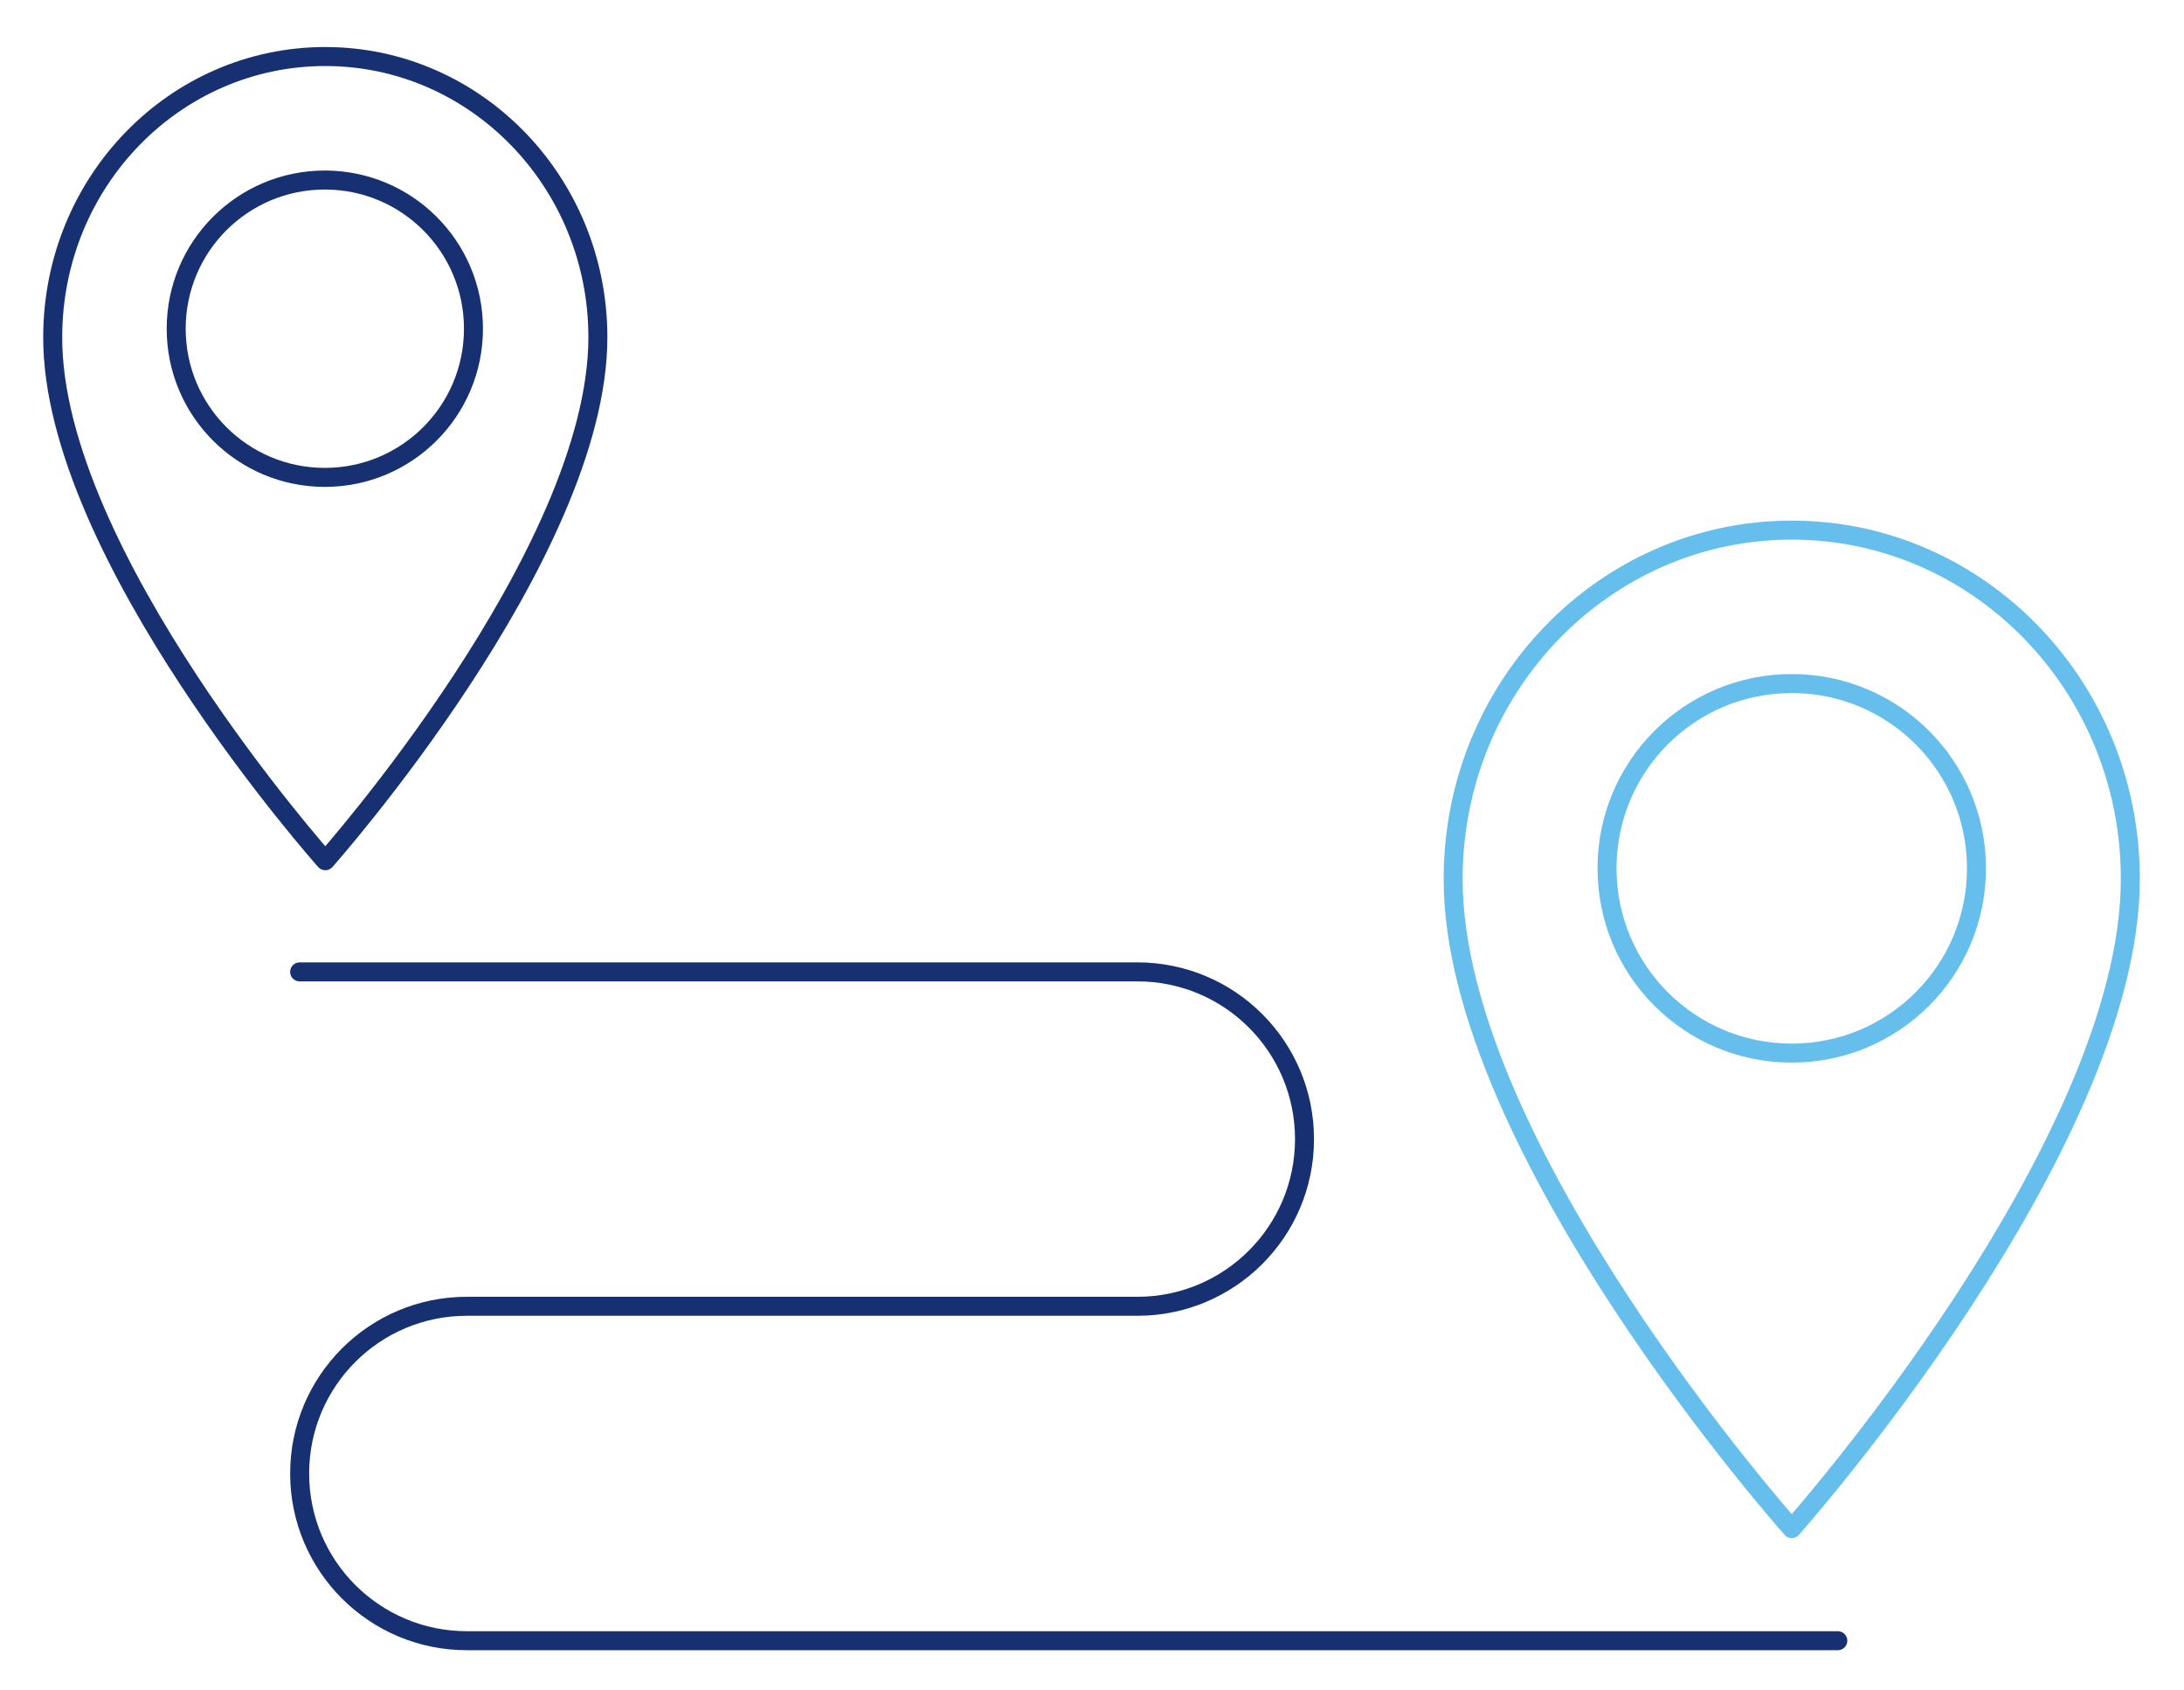
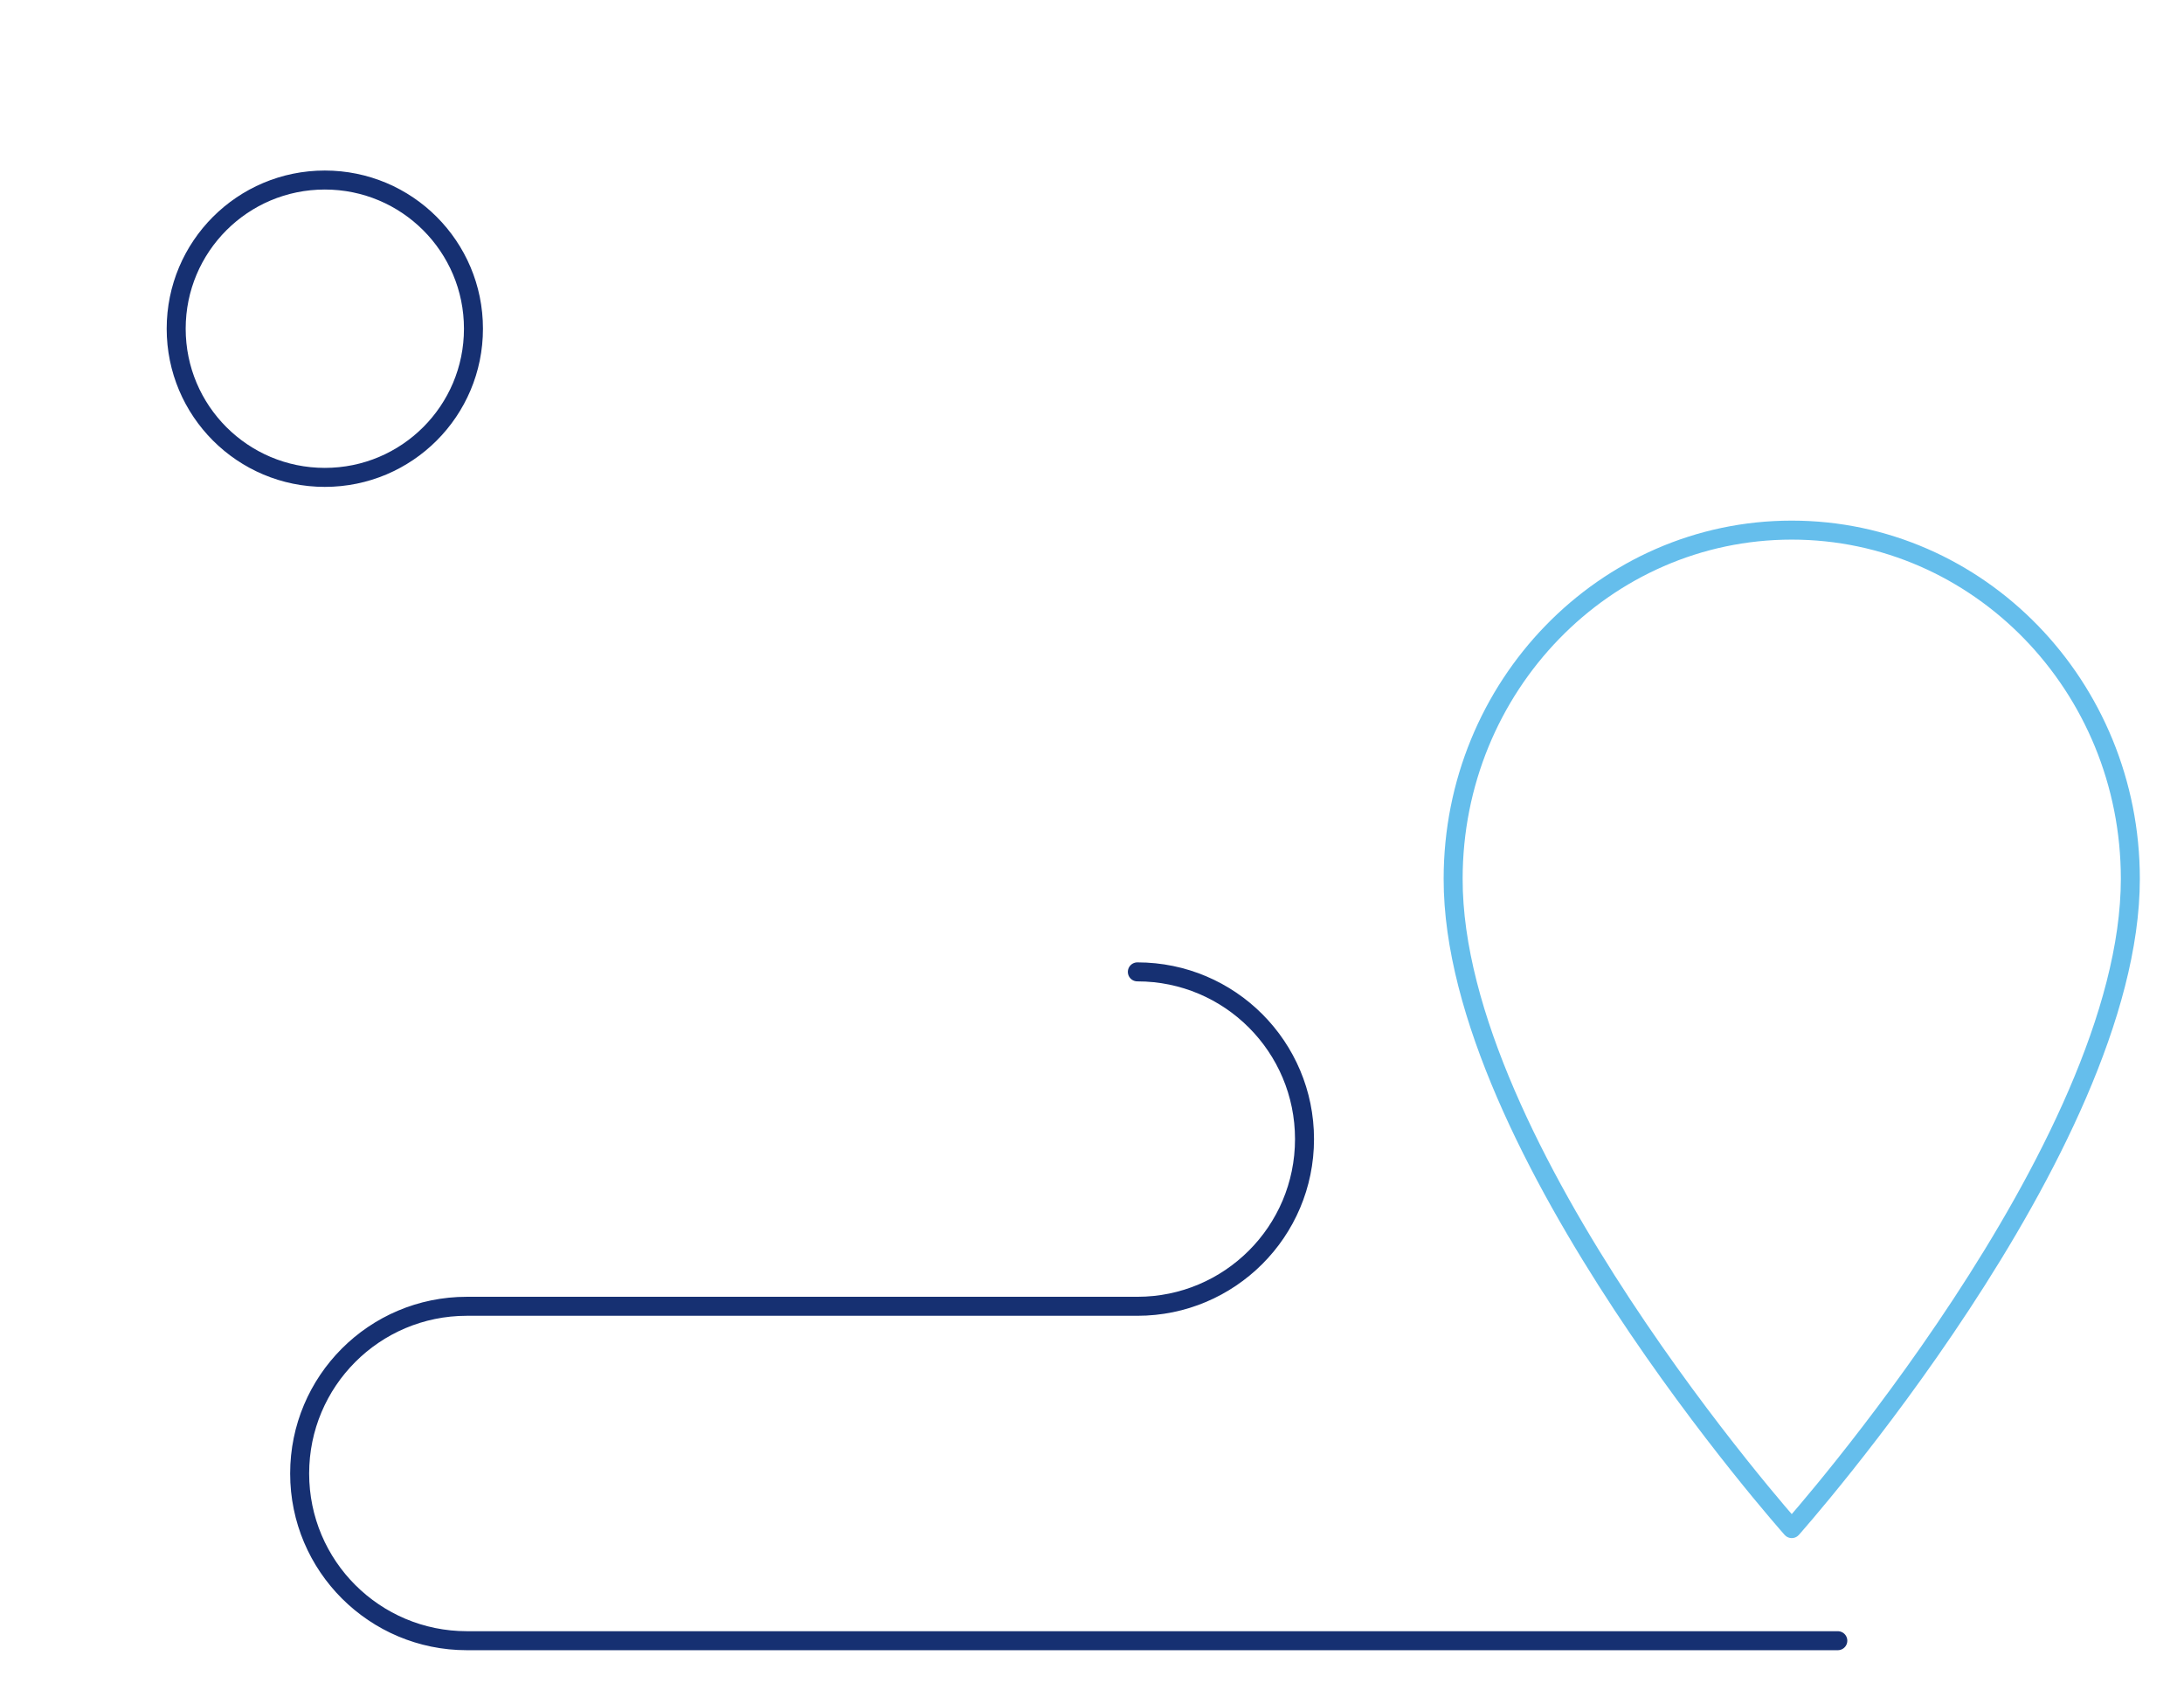
<svg xmlns="http://www.w3.org/2000/svg" id="Layer_1" version="1.1" viewBox="0 0 459.9 355.7">
  <defs>
    <style>
      .st0 {
        stroke: #65beec;
      }

      .st0, .st1 {
        fill: none;
        stroke-linecap: round;
        stroke-linejoin: round;
        stroke-width: 4px;
      }

      .st1 {
        stroke: #163072;
      }
    </style>
  </defs>
-   <path class="st1" d="M125.9,71c0,45.7-57.4,110.2-57.4,110.2,0,0-57.5-64.5-57.4-110.2,0-32.7,25.7-59.1,57.4-59.1s57.4,26.5,57.4,59.1Z" />
  <path class="st1" d="M99.7,69.2c0,17.3-14,31.3-31.3,31.3s-31.3-14-31.3-31.3,14-31.3,31.3-31.3,31.3,14,31.3,31.3Z" />
  <g>
    <path class="st0" d="M448.6,185c0,56.7-71.3,136.8-71.3,136.8,0,0-71.4-80.1-71.3-136.8,0-40.5,31.9-73.4,71.3-73.4s71.3,32.9,71.3,73.4Z" />
-     <path class="st0" d="M416.2,182.8c0,21.5-17.4,38.9-38.9,38.9s-38.9-17.4-38.9-38.9,17.4-38.9,38.9-38.9,38.9,17.4,38.9,38.9Z" />
  </g>
-   <path class="st1" d="M387,345.4H98.3c-19.4,0-35.2-15.7-35.2-35.2h0c0-19.4,15.7-35.2,35.2-35.2h141.2c19.4,0,35.2-15.7,35.2-35.2h0c0-19.4-15.7-35.2-35.2-35.2H63.1" />
+   <path class="st1" d="M387,345.4H98.3c-19.4,0-35.2-15.7-35.2-35.2h0c0-19.4,15.7-35.2,35.2-35.2h141.2c19.4,0,35.2-15.7,35.2-35.2h0c0-19.4-15.7-35.2-35.2-35.2" />
</svg>